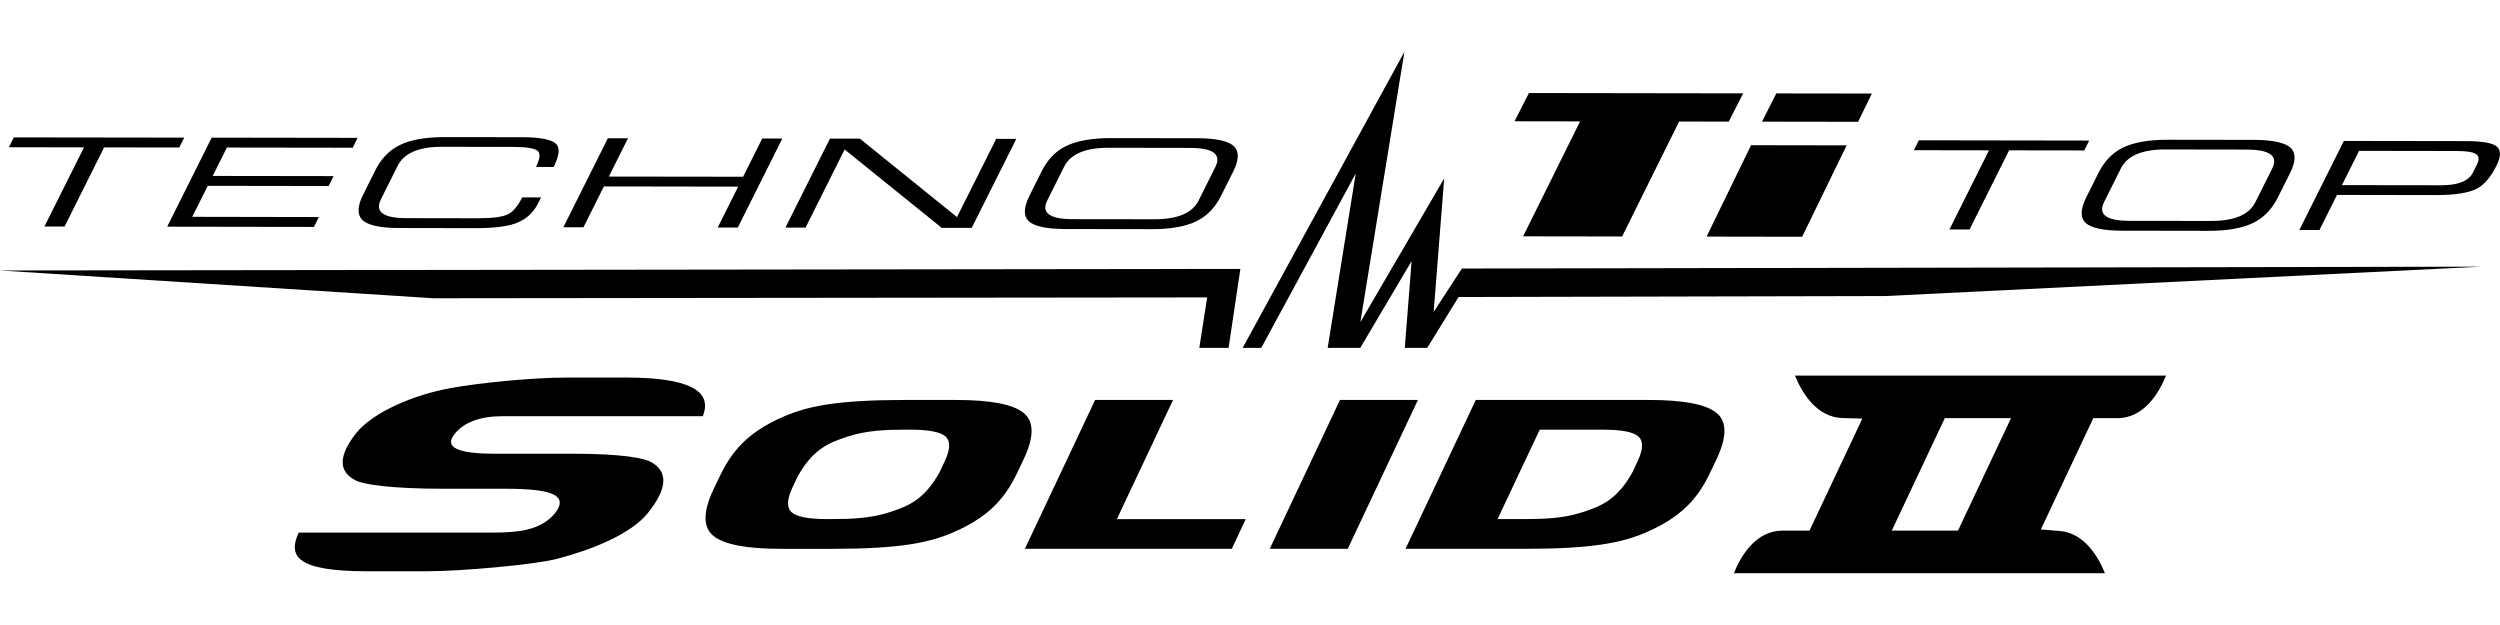
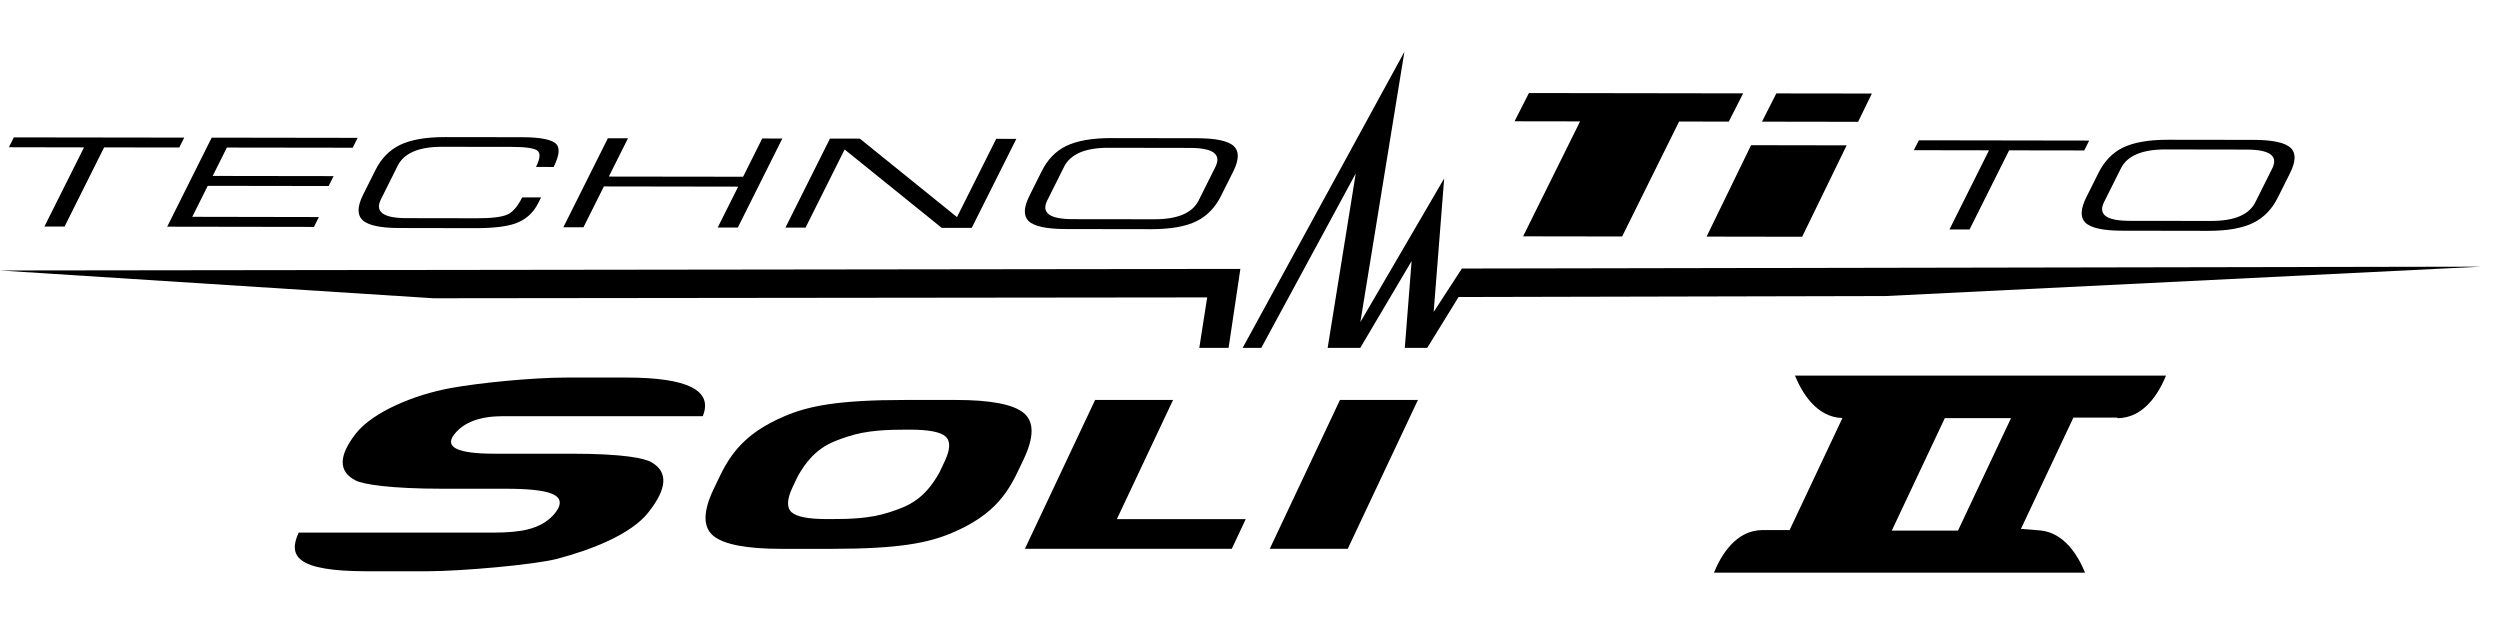
<svg xmlns="http://www.w3.org/2000/svg" version="1.1" id="レイヤー_1" x="0px" y="0px" viewBox="0 0 200 50" style="enable-background:new 0 0 200 50;" xml:space="preserve">
  <style type="text/css">
	.st0{fill:#231815;}
	.st1{fill:#C8C9CA;}
	.st2{fill:#FFFFFF;}
</style>
  <g>
    <polygon points="99.412,27.832 100.901,27.832 108.46,13.876 106.212,27.832 108.82,27.832    112.929,20.886 112.383,27.832 114.176,27.832 116.685,23.762 150.83,23.684    198.49,21.333 116.951,21.483 114.694,24.956 115.534,14.276 108.829,25.769    112.352,4.144  " />
    <path d="M92.111,18.334c1.543,0.001,2.753-0.213,3.628-0.648   c0.832-0.414,1.478-1.087,1.944-2.018l0.974-1.944   c0.464-0.932,0.486-1.6,0.069-2.011c-0.438-0.436-1.432-0.653-2.975-0.655   l-6.847-0.01c-1.555-0.002-2.77,0.213-3.645,0.647   c-0.817,0.405-1.46,1.074-1.924,2.006l-0.973,1.947   c-0.467,0.93-0.497,1.603-0.092,2.019c0.441,0.438,1.439,0.655,2.993,0.657   L92.111,18.334z M83.787,16.022l1.34-2.681c0.504-1.013,1.69-1.52,3.552-1.519   l6.518,0.011c1.862,0.003,2.536,0.511,2.033,1.524l-1.339,2.681   c-0.506,1.008-1.686,1.507-3.55,1.503l-6.517-0.008   C83.961,17.53,83.279,17.028,83.787,16.022z" />
    <polygon points="75.336,18.228 77.737,18.232 81.307,11.109 79.697,11.106 76.559,17.368    68.787,11.091 66.397,11.087 62.835,18.208 64.444,18.211 67.57,11.959  " />
    <polygon points="121.164,9.703 126.407,9.711 121.848,18.907 129.77,18.919    134.329,9.722 138.302,9.729 139.452,7.469 122.313,7.443  " />
    <polygon points="149.749,7.483 142.105,7.473 140.96,9.733 148.648,9.745  " />
    <polygon points="153.109,12.015 159.121,12.025 155.956,18.357 157.564,18.359    160.729,12.027 166.74,12.036 167.135,11.246 153.507,11.224  " />
    <polygon points="136.527,18.928 144.172,18.941 147.732,11.628 140.086,11.615  " />
    <polygon points="28.216,11.818 28.611,11.029 16.936,11.011 13.375,18.135 25.116,18.153    25.509,17.364 15.38,17.345 16.62,14.867 26.292,14.882 26.687,14.089    17.015,14.075 18.15,11.804  " />
    <polygon points="0.712,11.778 6.722,11.79 3.554,18.12 5.165,18.124 8.33,11.791    14.342,11.8 14.738,11.009 1.107,10.99  " />
    <polygon points="48.63,11.059 45.068,18.182 46.676,18.184 48.311,14.914 59.055,14.931    57.416,18.202 59.025,18.204 62.587,11.082 60.978,11.079 59.448,14.139    48.707,14.125 50.239,11.063  " />
    <polygon points="34.674,23.861 96.575,23.792 95.943,27.832 98.287,27.832 99.23,21.512    0,21.638  " />
    <path d="M44.291,13.358c0.439-0.88,0.517-1.479,0.232-1.813   c-0.336-0.377-1.26-0.566-2.772-0.569l-6.156-0.008   c-1.543-0.002-2.754,0.212-3.627,0.643c-0.828,0.41-1.476,1.077-1.939,2.007   l-0.975,1.947c-0.467,0.932-0.49,1.604-0.075,2.02   c0.441,0.438,1.433,0.656,2.975,0.657l6.077,0.011   c1.4,0.001,2.457-0.121,3.174-0.366c0.837-0.296,1.452-0.841,1.841-1.617   l0.24-0.476l-1.51-0.002c-0.354,0.705-0.737,1.158-1.14,1.349   c-0.434,0.218-1.266,0.323-2.49,0.32l-5.632-0.009   c-1.862-0.002-2.543-0.506-2.036-1.513l1.338-2.681   c0.508-1.01,1.692-1.518,3.551-1.514l5.584,0.008   c1.117,0,1.8,0.103,2.05,0.307c0.25,0.204,0.208,0.633-0.122,1.297   L44.291,13.358z" />
    <polygon points="93.845,31.997 87.609,31.997 81.991,43.906 98.541,43.906 99.66,41.528    89.349,41.528  " />
-     <path d="M169.387,33.453c2.141,0,3.331-2.023,3.896-3.405h-29.686   c0.556,1.361,1.721,3.336,3.798,3.395l1.592,0.045l-4.227,8.962h-2.157   c-2.142,0-3.333,2.023-3.895,3.406h29.687c-0.536-1.321-1.648-3.222-3.627-3.38   l-1.502-0.12l4.198-8.903H169.387z M156.638,42.45h-5.296l4.242-8.997h5.297   L156.638,42.45z" />
+     <path d="M169.387,33.453c2.141,0,3.331-2.023,3.896-3.405h-29.686   c0.556,1.361,1.721,3.336,3.798,3.395l-4.227,8.962h-2.157   c-2.142,0-3.333,2.023-3.895,3.406h29.687c-0.536-1.321-1.648-3.222-3.627-3.38   l-1.502-0.12l4.198-8.903H169.387z M156.638,42.45h-5.296l4.242-8.997h5.297   L156.638,42.45z" />
    <polygon points="101.58,43.906 107.818,43.906 113.434,31.997 107.197,31.997  " />
    <path d="M76.475,31.997h-4.072c-5.355,0-7.689,0.482-9.564,1.266   c-3.603,1.509-4.608,3.455-5.483,5.311l-0.287,0.599   c-0.837,1.776-0.834,3.01,0.005,3.699c0.845,0.688,2.654,1.035,5.43,1.035   h4.076c5.354,0,7.687-0.479,9.557-1.266c3.598-1.508,4.602-3.455,5.477-5.307   l0.283-0.601c0.84-1.776,0.839-3.01-0.004-3.699   C81.049,32.343,79.242,31.997,76.475,31.997z M75.574,36.91l-0.409,0.87   c-1.245,2.24-2.549,2.722-4.009,3.2c-1.51,0.497-3.118,0.547-4.691,0.547   h-0.291c-1.491,0-2.438-0.181-2.845-0.547c-0.404-0.367-0.381-1.029,0.071-1.989   l0.411-0.87c1.248-2.238,2.552-2.72,4.014-3.198   c1.511-0.497,3.118-0.551,4.693-0.551h0.29c1.486,0,2.433,0.183,2.837,0.551   C76.053,35.29,76.028,35.95,75.574,36.91z" />
    <path d="M40.253,33.294h15.969c0.836-2.058-1.195-3.09-6.125-3.09h-4.728   c-2.856,0-7.124,0.44-9.299,0.839c-2.932,0.531-6.235,1.907-7.604,3.641   c-1.396,1.795-1.406,3.046-0.009,3.756c0.593,0.306,2.775,0.659,6.97,0.659   h5.021c1.778,0,3.007,0.126,3.647,0.379c0.782,0.296,0.902,0.815,0.321,1.554   c-0.517,0.653-1.255,1.097-2.248,1.334c-0.671,0.163-1.594,0.243-2.735,0.243   H23.898c-0.47,0.985-0.428,1.725,0.227,2.208   c0.747,0.589,2.484,0.883,5.179,0.883h4.863c2.783,0,8.643-0.531,10.406-0.995   c2.754-0.724,5.924-1.963,7.3-3.718c1.506-1.902,1.588-3.235,0.248-4.004   c-0.532-0.312-2.162-0.687-6.409-0.687h-6.155c-2.96,0-4.033-0.515-3.207-1.556   C37.102,33.776,38.403,33.294,40.253,33.294z" />
    <path d="M166.816,17.799c0.438,0.438,1.434,0.657,2.991,0.657l6.845,0.012   c1.544,0,2.752-0.211,3.628-0.649c0.831-0.415,1.481-1.087,1.946-2.016   l0.975-1.948c0.464-0.931,0.488-1.599,0.067-2.008   c-0.438-0.435-1.43-0.652-2.976-0.657l-6.847-0.009   c-1.553-0.002-2.768,0.21-3.642,0.643c-0.816,0.41-1.461,1.077-1.923,2.007   l-0.974,1.947C166.44,16.711,166.41,17.382,166.816,17.799z M168.33,16.155   l1.34-2.681c0.504-1.011,1.69-1.519,3.552-1.518l6.52,0.011   c1.858,0.005,2.536,0.513,2.03,1.523l-1.341,2.682   c-0.504,1.008-1.685,1.508-3.544,1.503l-6.522-0.008   C168.504,17.664,167.825,17.162,168.33,16.155z" />
-     <path d="M131.568,42.639c3.598-1.508,4.601-3.455,5.475-5.307l0.284-0.601   c0.837-1.776,0.837-3.01-0.006-3.699c-0.841-0.69-2.647-1.036-5.418-1.036   h-13.84l-5.619,11.909h9.564C127.365,43.906,129.698,43.426,131.568,42.639z    M119.803,41.528l3.377-7.155h5.06c1.488,0,2.432,0.183,2.837,0.551   c0.405,0.367,0.381,1.027-0.073,1.986l-0.407,0.87   c-1.247,2.24-2.548,2.722-4.009,3.2c-1.512,0.497-3.117,0.547-4.694,0.547   H119.803z" />
-     <path d="M194.827,15.608c1.557,0.001,2.666-0.171,3.333-0.52   c0.582-0.306,1.104-0.921,1.566-1.853c0.37-0.739,0.365-1.249-0.019-1.539   c-0.36-0.267-1.162-0.404-2.411-0.407l-9.785-0.015l-3.563,7.124l1.61,0.002   l1.402-2.806L194.827,15.608z M188.726,12.068l7.797,0.012   c0.725,0,1.216,0.069,1.481,0.198c0.313,0.163,0.366,0.452,0.163,0.859   l-0.336,0.674c-0.342,0.675-1.187,1.011-2.545,1.009l-7.93-0.011L188.726,12.068z" />
  </g>
</svg>